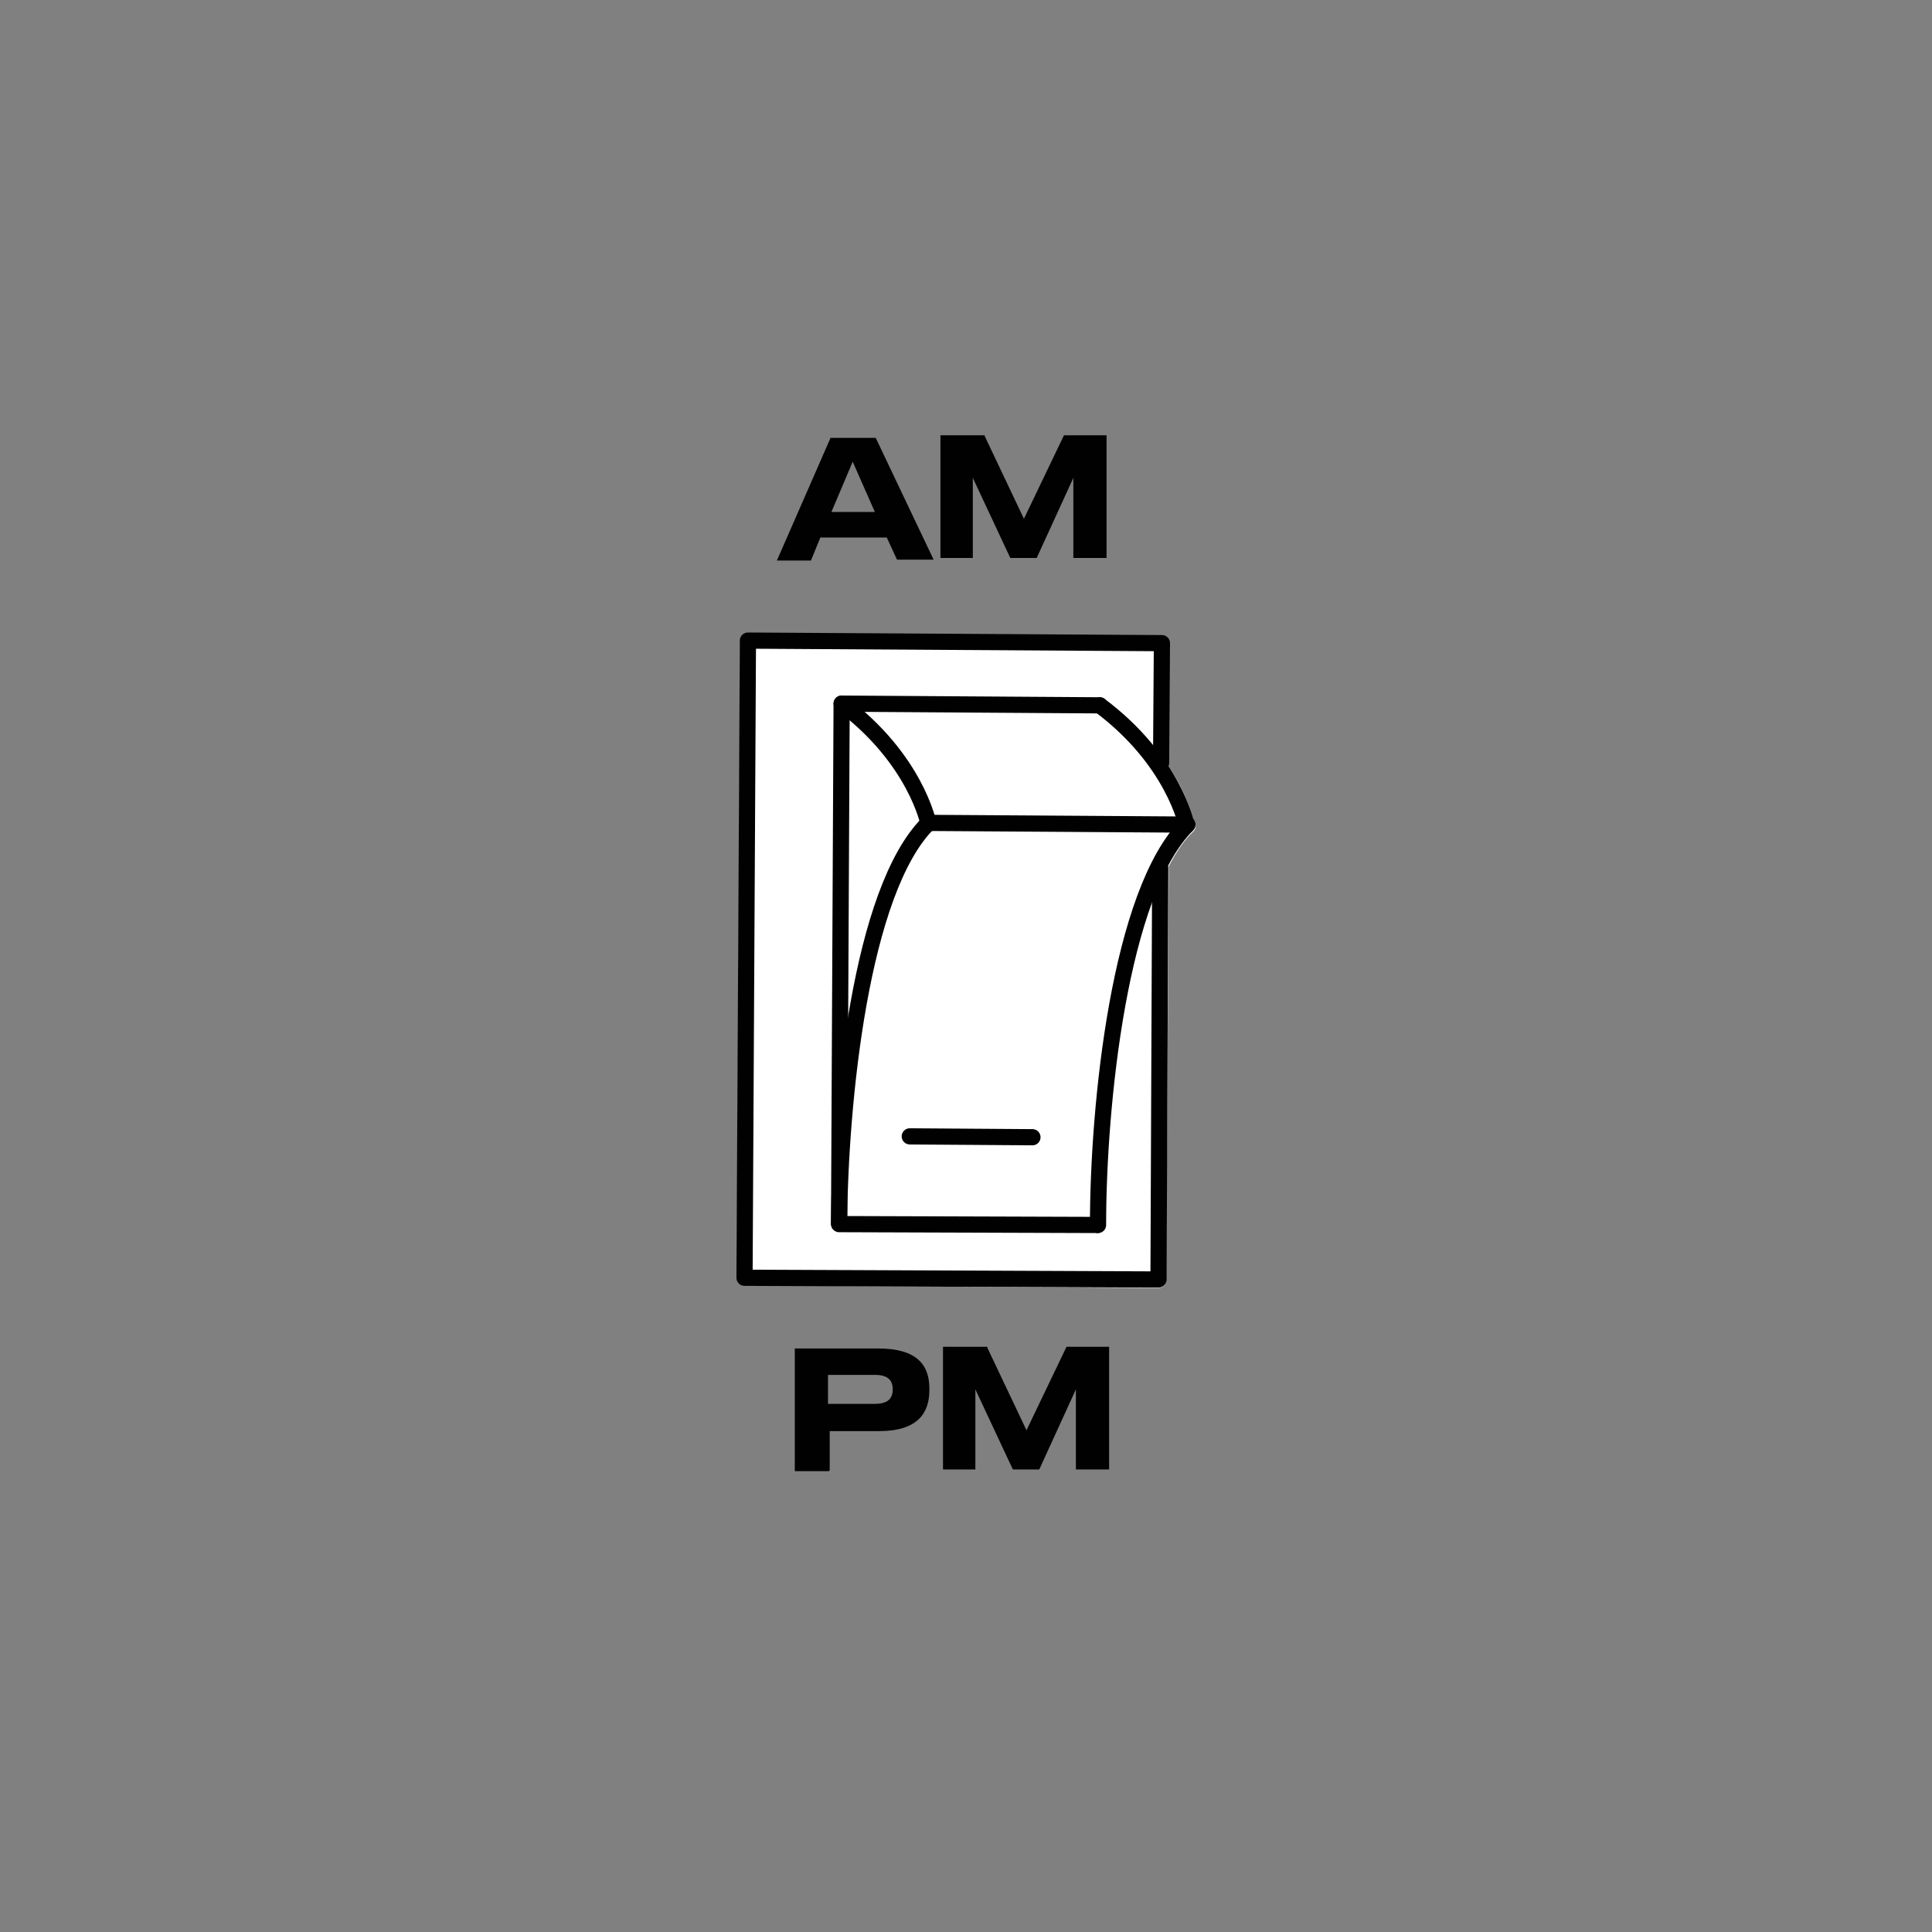
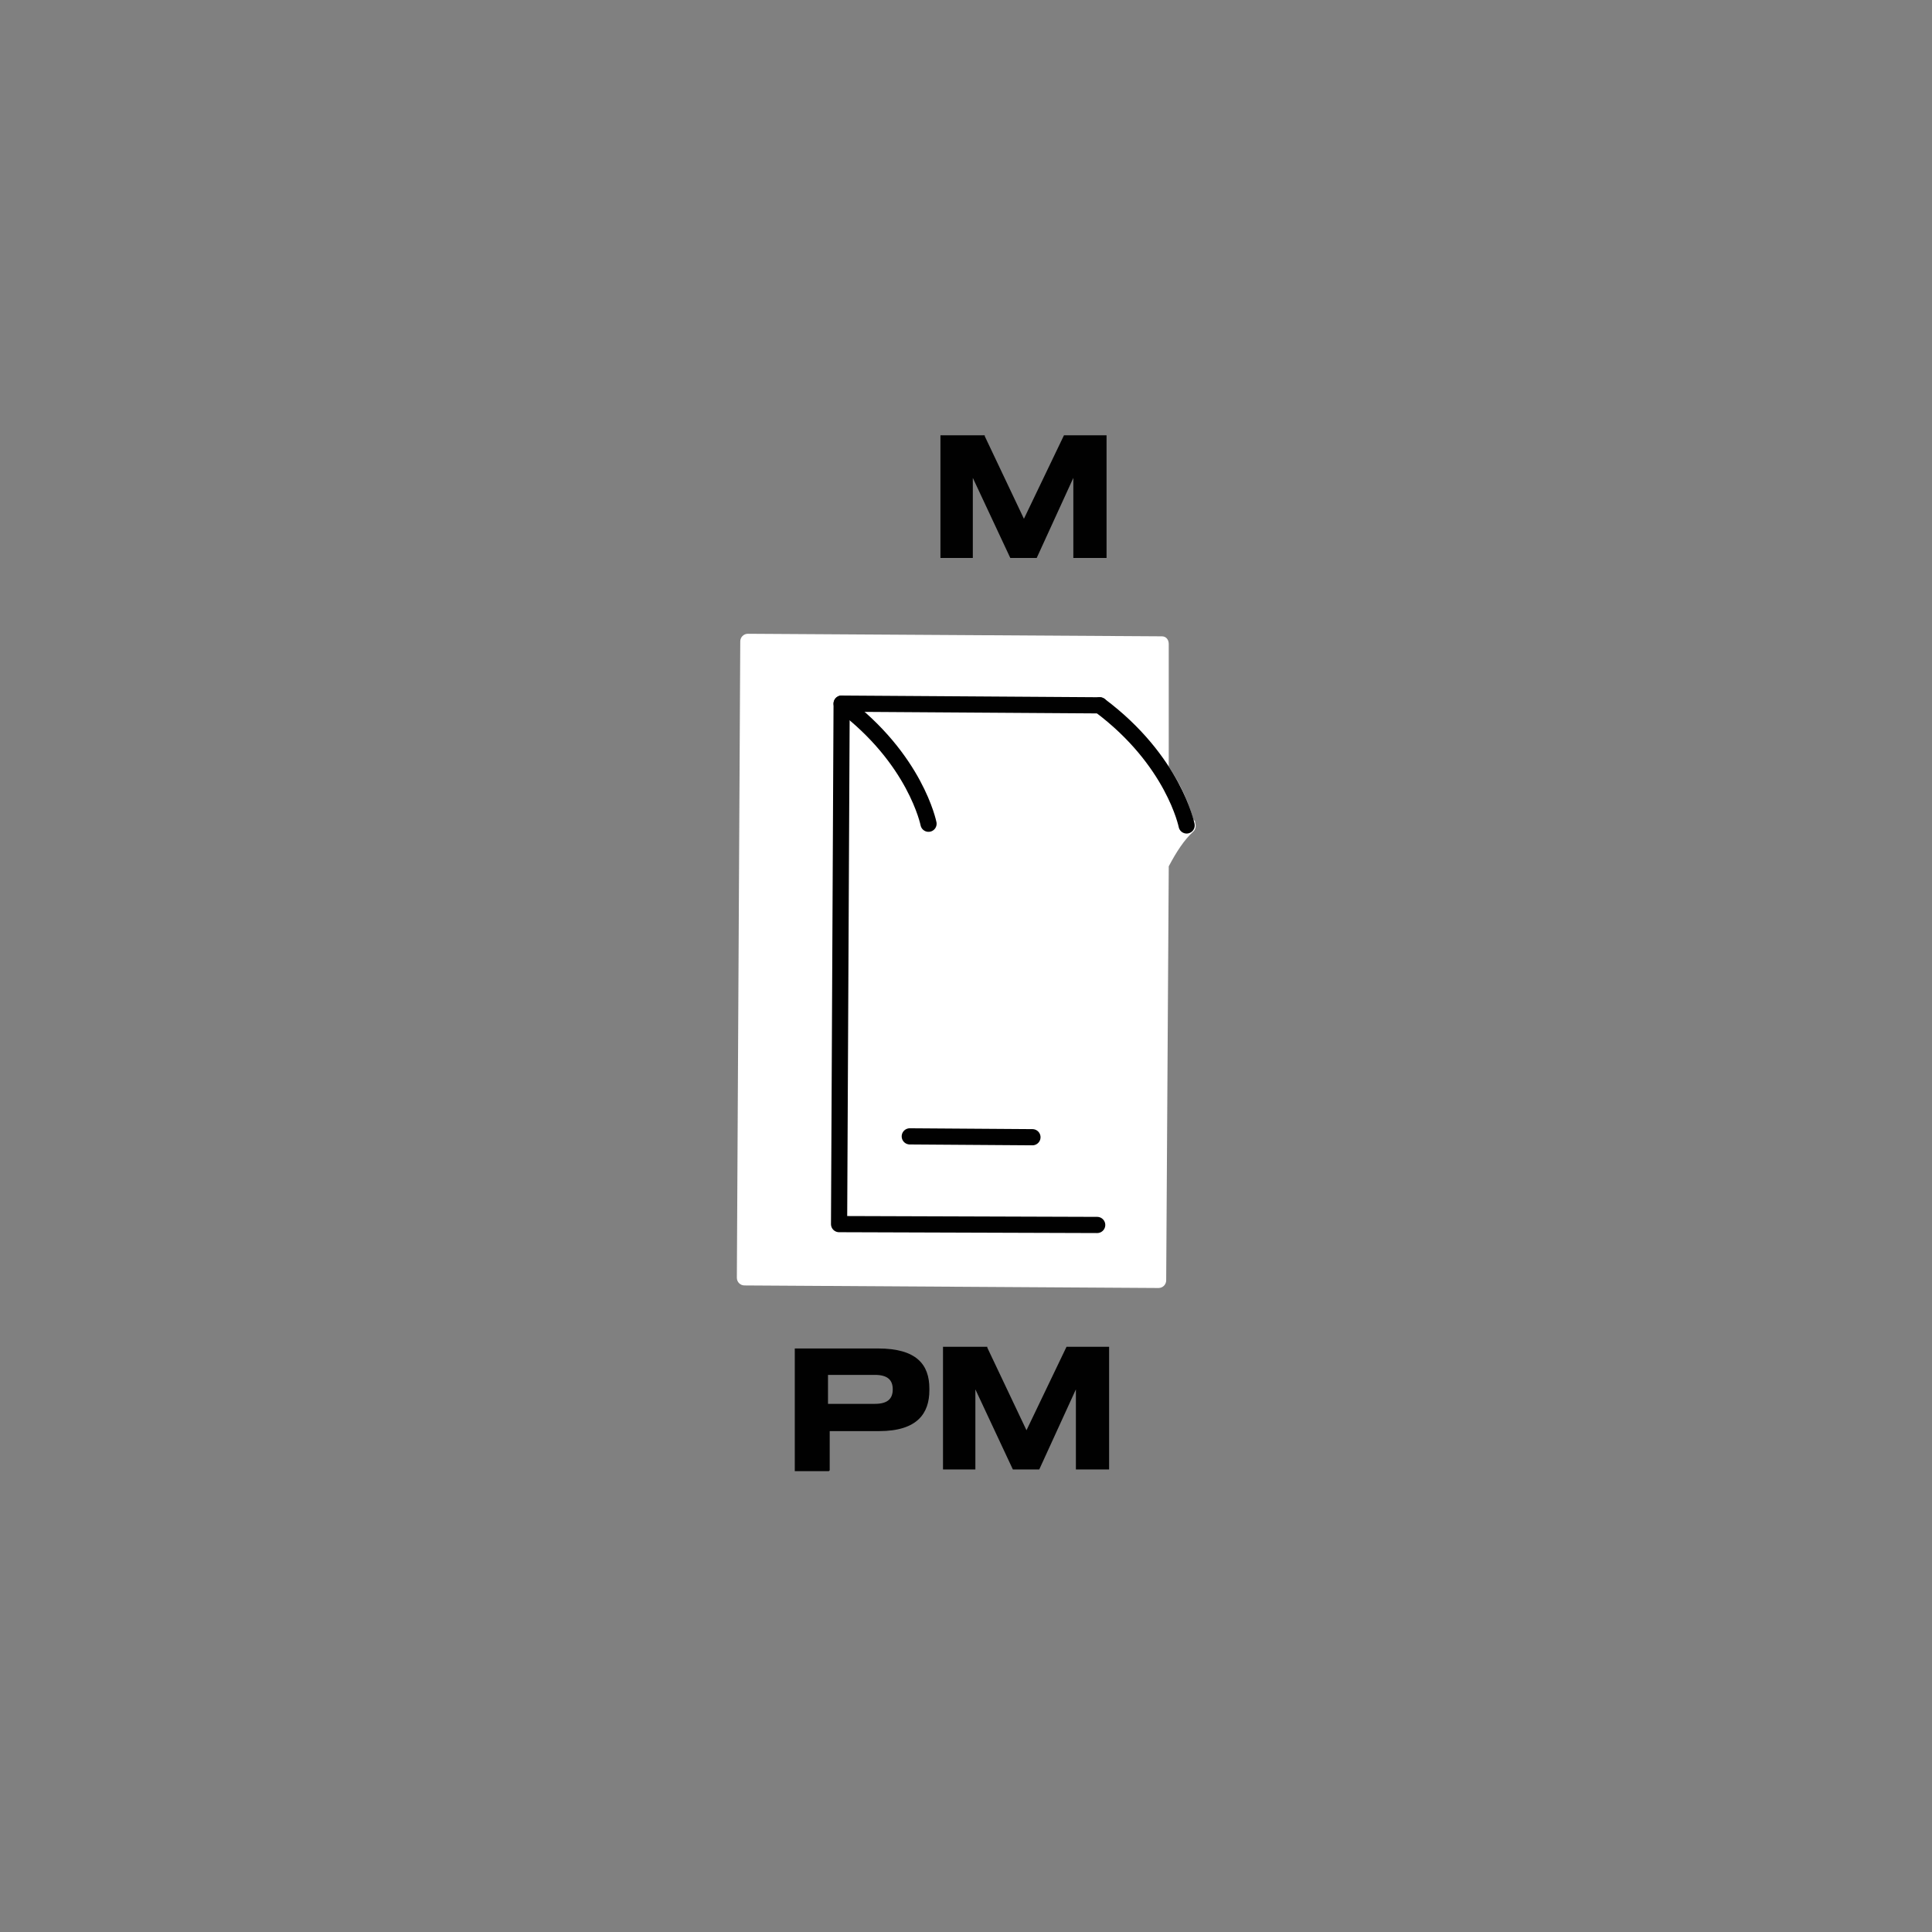
<svg xmlns="http://www.w3.org/2000/svg" id="Ebene_1" version="1.1" viewBox="0 0 226.8 226.8">
  <rect x="0" y="0" width="226.8" height="226.8" fill="#808080" stroke="none" />
  <defs>
    <style>
      .st0 {
        fill: #010101;
      }

      .st1 {
        fill: #fff;
      }

      .st2 {
        fill: none;
        stroke: #010101;
        stroke-linecap: round;
        stroke-linejoin: round;
        stroke-width: 1.9px;
      }
    </style>
  </defs>
  <g>
    <path class="st1" d="M140.3,96.5c0-.1-.1-.2-.2-.3-.3-1-1-3.4-2.9-6.2,0-.1,0-.2,0-.3v-14.1c0-.5-.3-.9-.8-.9l-48.6-.3c-.5,0-.9.4-.9.9l-.4,74.7c0,.5.4.9.9.9l48.6.3c.5,0,.9-.4.9-.9l.3-48.4c0,0,0-.2,0-.2.9-1.7,1.8-3.1,2.9-4.1.3-.3.3-.7.2-1Z" />
-     <path class="st1" d="M121.2,134.4h-14.4c-.5,0-.9-.5-.9-1s.4-.9.9-.9h14.4c.5,0,.9.5.9,1s-.4.9-.9.9Z" />
  </g>
-   <polyline class="st2" points="136.3 89.6 136.4 75.5 87.8 75.2 87.4 150 136 150.2 136.2 101.9" />
  <polyline class="st2" points="129.1 82.8 98.8 82.6 98.5 143.7 128.8 143.8" />
-   <path class="st2" d="M128.9,143.8c0-14,2.5-39.1,10.5-47l-30.4-.2c-8,7.9-10.4,33-10.5,47" />
  <path class="st2" d="M98.8,82.6c8.7,6.5,10.2,14.1,10.2,14.1" />
  <path class="st2" d="M129.1,82.8c8.7,6.5,10.2,14.1,10.2,14.1" />
  <line class="st2" x1="106.8" y1="133.4" x2="121.2" y2="133.5" />
  <g>
    <path class="st0" d="M97.3,172.7h-4s0-14.4,0-14.4h9.8c4.5,0,6,1.9,6,4.7v.2c0,2.7-1.4,4.8-5.9,4.8h-5.8s0,4.6,0,4.6ZM102.7,164.8c1.5,0,2.1-.6,2.1-1.7h0c0-1.1-.6-1.7-2.1-1.7h-5.5s0,3.4,0,3.4h5.5Z" />
    <path class="st0" d="M115.9,158.2l4.6,9.7,4.7-9.8h5s0,14.4,0,14.4h-3.9s0-9.4,0-9.4l-4.3,9.4h-3.1s-4.4-9.4-4.4-9.4v9.4c0,0-3.8,0-3.8,0v-14.4c0,0,5.2,0,5.2,0Z" />
  </g>
  <g>
-     <path class="st0" d="M96.3,63.1l-1.1,2.7h-4s6.3-14.4,6.3-14.4h5.3s6.8,14.3,6.8,14.3h-4.3s-1.2-2.6-1.2-2.6h-7.8ZM97.6,60.1h5.1s-2.6-5.9-2.6-5.9l-2.5,5.9Z" />
    <path class="st0" d="M115.6,51.2l4.6,9.7,4.7-9.8h5s0,14.4,0,14.4h-3.9s0-9.4,0-9.4l-4.3,9.4h-3.1s-4.4-9.4-4.4-9.4v9.4c0,0-3.8,0-3.8,0v-14.4c0,0,5.2,0,5.2,0Z" />
  </g>
</svg>